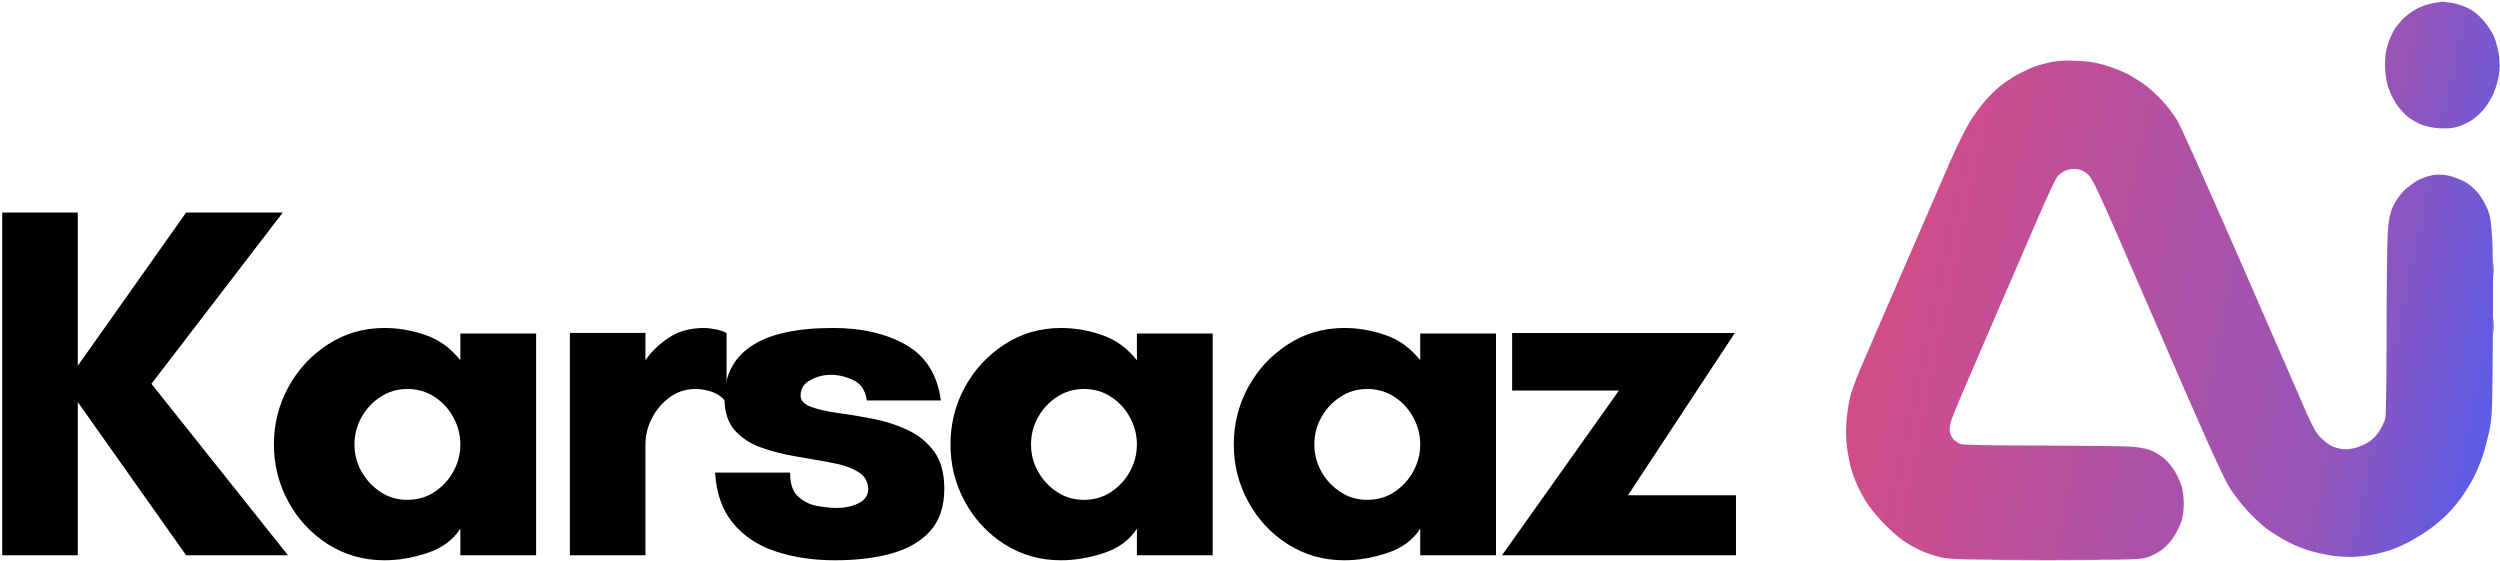
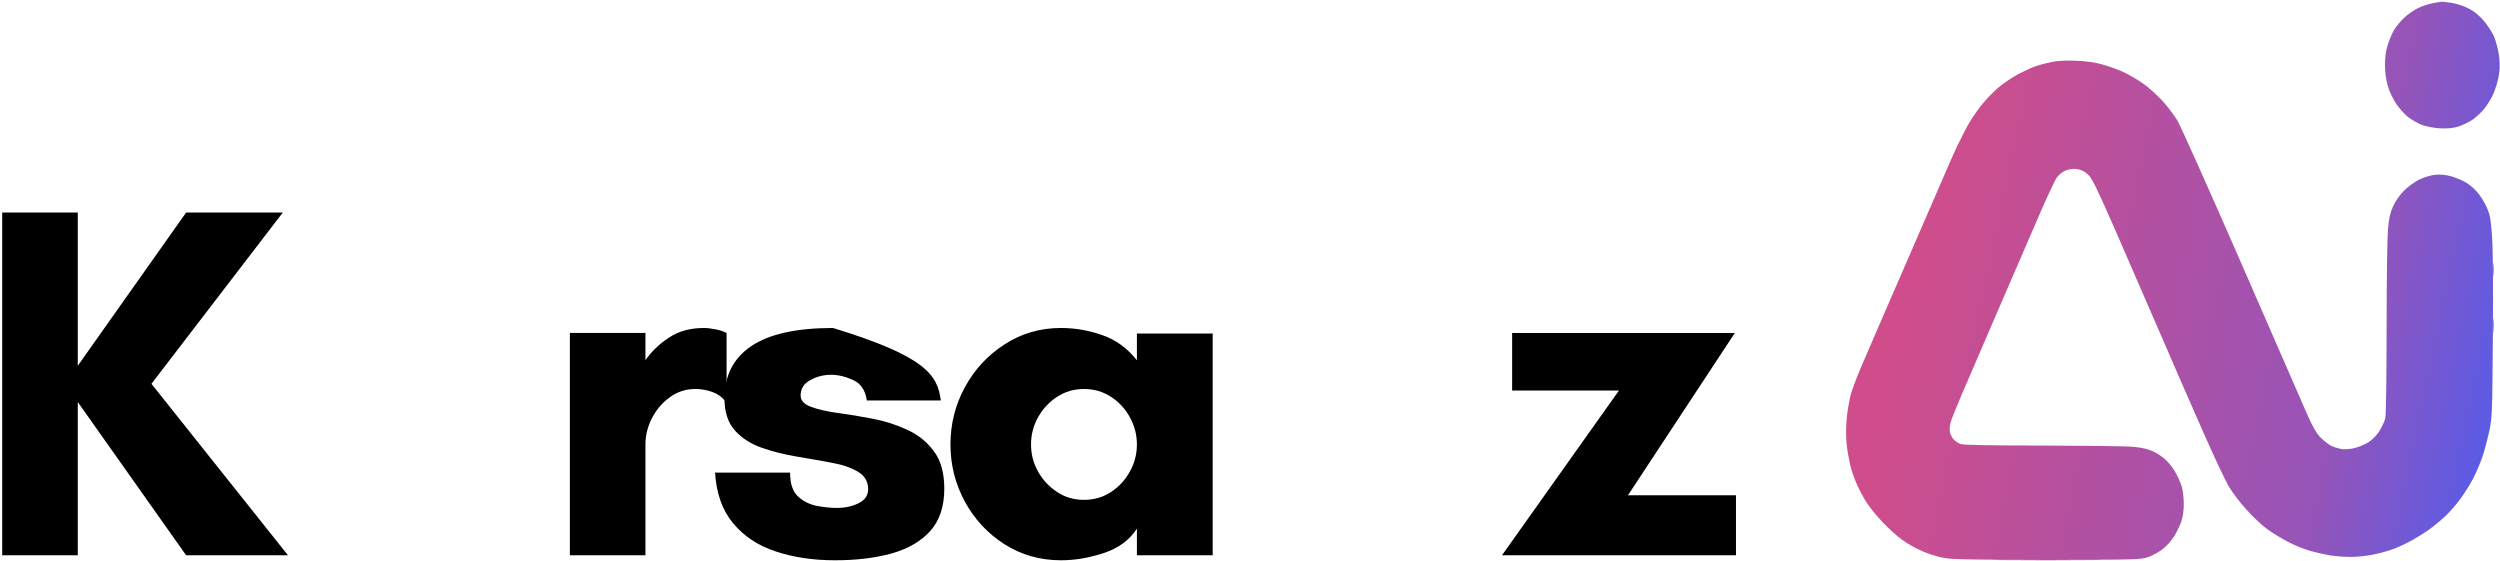
<svg xmlns="http://www.w3.org/2000/svg" width="156" height="35" viewBox="0 0 156 35" fill="none">
  <path d="M127.686 34.931C130.669 34.931 131.887 34.94 130.379 34.949C128.871 34.966 126.434 34.966 124.95 34.949C123.467 34.94 124.702 34.931 127.686 34.931ZM129.53 3.79C130.179 3.808 130.722 3.889 131.256 4.04C131.683 4.165 132.291 4.388 132.611 4.548C132.924 4.7 133.441 5.011 133.762 5.234C134.074 5.456 134.601 5.929 134.921 6.277C135.241 6.624 135.677 7.194 135.874 7.532C136.08 7.88 137.863 11.863 139.843 16.398C141.815 20.933 143.664 25.166 143.943 25.798C144.346 26.707 144.543 27.036 144.839 27.339C145.052 27.544 145.348 27.767 145.487 27.829C145.635 27.901 145.907 27.98 146.088 28.016C146.277 28.052 146.622 28.034 146.909 27.963C147.18 27.901 147.583 27.731 147.814 27.579C148.06 27.419 148.331 27.134 148.495 26.866C148.643 26.617 148.8 26.279 148.841 26.11C148.89 25.93 148.923 23.543 148.923 20.541C148.923 17.655 148.964 14.866 149.005 14.349C149.071 13.609 149.136 13.306 149.325 12.878C149.465 12.566 149.744 12.165 149.982 11.925C150.213 11.684 150.632 11.382 150.911 11.231C151.207 11.079 151.643 10.945 151.922 10.909C152.267 10.874 152.58 10.9 152.949 10.998C153.245 11.087 153.664 11.257 153.886 11.391C154.108 11.525 154.437 11.81 154.617 12.033C154.806 12.255 155.06 12.674 155.184 12.968C155.381 13.422 155.43 13.69 155.504 14.749C155.562 15.515 155.578 17.913 155.554 20.987C155.521 25.752 155.512 26.012 155.34 26.866C155.233 27.357 155.045 28.079 154.913 28.471C154.782 28.863 154.518 29.486 154.329 29.852C154.132 30.226 153.771 30.797 153.524 31.135C153.278 31.474 152.85 31.964 152.579 32.213C152.308 32.471 151.864 32.837 151.593 33.032C151.322 33.228 150.82 33.541 150.483 33.728C150.147 33.915 149.612 34.164 149.292 34.279C148.972 34.395 148.405 34.547 148.019 34.618C147.633 34.699 147.025 34.752 146.663 34.752C146.302 34.752 145.751 34.708 145.431 34.663C145.11 34.61 144.559 34.485 144.197 34.387C143.836 34.289 143.203 34.039 142.801 33.825C142.398 33.621 141.782 33.247 141.445 32.997C141.108 32.748 140.516 32.186 140.13 31.749C139.744 31.322 139.251 30.662 139.046 30.297C138.832 29.932 138.142 28.462 137.518 27.045C136.885 25.628 135.717 22.938 134.912 21.075C134.107 19.213 132.809 16.229 132.028 14.438C130.845 11.738 130.549 11.132 130.294 10.892C130.08 10.696 129.867 10.589 129.612 10.553C129.366 10.517 129.128 10.544 128.89 10.642C128.701 10.722 128.454 10.909 128.347 11.078C128.232 11.23 127.747 12.264 127.271 13.368C126.786 14.473 125.636 17.137 124.707 19.293C123.779 21.449 122.752 23.837 122.423 24.595C122.102 25.352 121.781 26.136 121.724 26.332C121.666 26.528 121.642 26.814 121.675 26.956C121.7 27.099 121.806 27.312 121.904 27.419C122.011 27.526 122.193 27.651 122.324 27.704C122.474 27.77 124.183 27.802 127.451 27.802C130.154 27.811 132.718 27.838 133.146 27.883C133.688 27.936 134.066 28.026 134.378 28.177C134.624 28.293 134.978 28.533 135.15 28.702C135.331 28.872 135.595 29.21 135.734 29.45C135.882 29.7 136.055 30.102 136.137 30.342C136.211 30.601 136.269 31.064 136.269 31.438C136.269 31.847 136.211 32.248 136.112 32.551C136.022 32.8 135.824 33.22 135.668 33.46C135.52 33.71 135.208 34.057 134.986 34.236C134.765 34.423 134.354 34.645 134.074 34.752C133.573 34.922 133.376 34.93 127.682 34.93C122.653 34.93 121.716 34.912 121.165 34.787C120.82 34.716 120.253 34.53 119.916 34.378C119.579 34.236 119.037 33.932 118.725 33.709C118.404 33.486 117.846 32.979 117.468 32.578C117.09 32.186 116.621 31.598 116.424 31.278C116.227 30.957 115.956 30.44 115.824 30.119C115.685 29.799 115.512 29.282 115.438 28.961C115.364 28.64 115.266 28.061 115.225 27.669C115.184 27.215 115.183 26.635 115.24 26.065C115.29 25.575 115.405 24.916 115.495 24.595C115.586 24.274 115.857 23.553 116.096 22.991C116.334 22.43 117.484 19.766 118.659 17.067C119.834 14.376 120.993 11.702 121.232 11.141C121.47 10.579 121.864 9.67 122.118 9.136C122.373 8.601 122.752 7.871 122.957 7.532C123.171 7.194 123.556 6.651 123.827 6.339C124.09 6.027 124.535 5.59 124.806 5.376C125.077 5.153 125.578 4.824 125.915 4.637C126.252 4.459 126.737 4.236 126.983 4.147C127.23 4.058 127.698 3.933 128.01 3.87C128.363 3.79 128.947 3.764 129.53 3.79ZM155.598 19.94C155.614 20.11 155.614 20.431 155.598 20.654C155.581 20.878 155.565 20.735 155.565 20.342C155.565 19.949 155.581 19.77 155.598 19.94ZM155.598 16.497C155.614 16.694 155.614 16.998 155.598 17.168C155.581 17.338 155.565 17.176 155.565 16.81C155.565 16.444 155.581 16.301 155.598 16.497ZM153.007 0.182C153.319 0.235 153.788 0.396 154.059 0.538C154.363 0.69 154.716 0.976 154.979 1.287C155.217 1.564 155.513 2.018 155.636 2.294C155.751 2.579 155.89 3.114 155.94 3.479C155.997 3.96 155.998 4.307 155.924 4.726C155.875 5.047 155.718 5.546 155.595 5.84C155.463 6.134 155.208 6.553 155.027 6.776C154.847 6.998 154.519 7.301 154.297 7.461C154.075 7.613 153.672 7.809 153.4 7.898C153.039 8.005 152.727 8.032 152.209 8.005C151.823 7.978 151.33 7.88 151.1 7.782C150.87 7.693 150.517 7.488 150.295 7.327C150.081 7.167 149.736 6.793 149.53 6.49C149.317 6.161 149.087 5.688 148.996 5.35C148.889 4.976 148.824 4.512 148.824 4.058C148.824 3.55 148.873 3.176 149.005 2.766C149.104 2.445 149.293 2.026 149.416 1.83C149.539 1.634 149.802 1.313 149.999 1.126C150.196 0.93 150.583 0.663 150.854 0.521C151.125 0.387 151.569 0.235 151.84 0.191C152.11 0.146 152.355 0.111 152.39 0.102C152.423 0.102 152.703 0.137 153.007 0.182Z" fill="url(#paint0_linear_5122_1319)" />
  <path d="M4.853 25.087V34.65H0.137V13.261H4.853V22.824L11.615 13.261H17.648L9.449 23.95L17.971 34.65H11.615L4.853 25.087Z" fill="black" />
-   <path d="M28.726 27.732C28.726 27.127 28.576 26.559 28.283 26.032C27.996 25.505 27.604 25.084 27.11 24.763C26.613 24.437 26.051 24.273 25.422 24.273C24.8 24.273 24.24 24.437 23.747 24.763C23.25 25.084 22.855 25.505 22.562 26.032C22.265 26.559 22.119 27.127 22.119 27.732C22.119 28.339 22.265 28.905 22.562 29.431C22.855 29.952 23.25 30.374 23.747 30.7C24.24 31.029 24.8 31.191 25.422 31.191C26.051 31.191 26.613 31.029 27.11 30.7C27.604 30.374 27.996 29.952 28.283 29.431C28.576 28.905 28.726 28.339 28.726 27.732ZM33.454 20.813V34.65H28.726V32.986C28.271 33.698 27.583 34.204 26.667 34.506C25.758 34.809 24.863 34.961 23.986 34.961C22.684 34.961 21.509 34.626 20.455 33.956C19.408 33.285 18.588 32.4 17.989 31.299C17.391 30.197 17.092 29.009 17.092 27.732C17.092 26.457 17.391 25.266 17.989 24.165C18.588 23.064 19.408 22.175 20.455 21.496C21.509 20.81 22.684 20.466 23.986 20.466C24.863 20.466 25.722 20.616 26.559 20.909C27.397 21.196 28.119 21.72 28.726 22.477V20.813H33.454Z" fill="black" />
  <path d="M43.388 24.273C42.796 24.273 42.266 24.446 41.797 24.787C41.324 25.131 40.953 25.565 40.683 26.092C40.411 26.619 40.276 27.166 40.276 27.732V34.65H35.56V20.777H40.276V22.477C40.636 21.951 41.117 21.484 41.725 21.077C42.329 20.67 43.065 20.466 43.927 20.466C44.133 20.466 44.373 20.496 44.645 20.55C44.914 20.598 45.148 20.676 45.339 20.777V25.05H45.28C45.046 24.763 44.765 24.566 44.43 24.452C44.095 24.332 43.748 24.273 43.388 24.273Z" fill="black" />
-   <path d="M58.709 24.991H54.089C53.999 24.362 53.721 23.937 53.251 23.722C52.778 23.5 52.311 23.387 51.85 23.387C51.387 23.387 50.956 23.5 50.558 23.722C50.157 23.937 49.959 24.258 49.959 24.68C49.959 24.991 50.175 25.227 50.606 25.386C51.037 25.547 51.59 25.673 52.27 25.769C52.955 25.858 53.682 25.978 54.448 26.128C55.214 26.271 55.935 26.505 56.614 26.822C57.3 27.133 57.853 27.582 58.278 28.163C58.709 28.737 58.924 29.515 58.924 30.497C58.924 31.592 58.637 32.465 58.063 33.118C57.488 33.764 56.686 34.237 55.657 34.53C54.627 34.818 53.442 34.961 52.102 34.961C50.737 34.961 49.505 34.776 48.403 34.41C47.302 34.045 46.416 33.459 45.746 32.651C45.076 31.846 44.699 30.793 44.621 29.491H49.301C49.301 30.185 49.469 30.685 49.804 30.987C50.139 31.293 50.537 31.487 51.001 31.574C51.462 31.655 51.862 31.694 52.198 31.694C52.739 31.694 53.203 31.595 53.586 31.394C53.975 31.197 54.173 30.91 54.173 30.532C54.173 30.048 53.957 29.68 53.526 29.431C53.101 29.177 52.548 28.988 51.862 28.869C51.183 28.743 50.462 28.614 49.696 28.486C48.93 28.36 48.203 28.174 47.518 27.935C46.838 27.696 46.285 27.337 45.854 26.858C45.423 26.373 45.208 25.709 45.208 24.871C45.208 23.444 45.761 22.355 46.871 21.603C47.987 20.846 49.69 20.466 51.982 20.466C53.801 20.466 55.325 20.822 56.554 21.532C57.781 22.244 58.499 23.396 58.709 24.991Z" fill="black" />
+   <path d="M58.709 24.991H54.089C53.999 24.362 53.721 23.937 53.251 23.722C52.778 23.5 52.311 23.387 51.85 23.387C51.387 23.387 50.956 23.5 50.558 23.722C50.157 23.937 49.959 24.258 49.959 24.68C49.959 24.991 50.175 25.227 50.606 25.386C51.037 25.547 51.59 25.673 52.27 25.769C52.955 25.858 53.682 25.978 54.448 26.128C55.214 26.271 55.935 26.505 56.614 26.822C57.3 27.133 57.853 27.582 58.278 28.163C58.709 28.737 58.924 29.515 58.924 30.497C58.924 31.592 58.637 32.465 58.063 33.118C57.488 33.764 56.686 34.237 55.657 34.53C54.627 34.818 53.442 34.961 52.102 34.961C50.737 34.961 49.505 34.776 48.403 34.41C47.302 34.045 46.416 33.459 45.746 32.651C45.076 31.846 44.699 30.793 44.621 29.491H49.301C49.301 30.185 49.469 30.685 49.804 30.987C50.139 31.293 50.537 31.487 51.001 31.574C51.462 31.655 51.862 31.694 52.198 31.694C52.739 31.694 53.203 31.595 53.586 31.394C53.975 31.197 54.173 30.91 54.173 30.532C54.173 30.048 53.957 29.68 53.526 29.431C53.101 29.177 52.548 28.988 51.862 28.869C51.183 28.743 50.462 28.614 49.696 28.486C48.93 28.36 48.203 28.174 47.518 27.935C46.838 27.696 46.285 27.337 45.854 26.858C45.423 26.373 45.208 25.709 45.208 24.871C45.208 23.444 45.761 22.355 46.871 21.603C47.987 20.846 49.69 20.466 51.982 20.466C57.781 22.244 58.499 23.396 58.709 24.991Z" fill="black" />
  <path d="M70.943 27.732C70.943 27.127 70.793 26.559 70.5 26.032C70.213 25.505 69.821 25.084 69.327 24.763C68.83 24.437 68.268 24.273 67.639 24.273C67.017 24.273 66.457 24.437 65.963 24.763C65.467 25.084 65.072 25.505 64.778 26.032C64.482 26.559 64.336 27.127 64.336 27.732C64.336 28.339 64.482 28.905 64.778 29.431C65.072 29.952 65.467 30.374 65.963 30.7C66.457 31.029 67.017 31.191 67.639 31.191C68.268 31.191 68.83 31.029 69.327 30.7C69.821 30.374 70.213 29.952 70.5 29.431C70.793 28.905 70.943 28.339 70.943 27.732ZM75.671 20.813V34.65H70.943V32.986C70.488 33.698 69.8 34.204 68.884 34.506C67.974 34.809 67.08 34.961 66.203 34.961C64.901 34.961 63.725 34.626 62.672 33.956C61.625 33.285 60.805 32.4 60.206 31.299C59.608 30.197 59.309 29.009 59.309 27.732C59.309 26.457 59.608 25.266 60.206 24.165C60.805 23.064 61.625 22.175 62.672 21.496C63.725 20.81 64.901 20.466 66.203 20.466C67.08 20.466 67.938 20.616 68.776 20.909C69.614 21.196 70.335 21.72 70.943 22.477V20.813H75.671Z" fill="black" />
-   <path d="M88.622 27.732C88.622 27.127 88.473 26.559 88.18 26.032C87.892 25.505 87.5 25.084 87.007 24.763C86.51 24.437 85.947 24.273 85.319 24.273C84.697 24.273 84.137 24.437 83.643 24.763C83.147 25.084 82.751 25.505 82.458 26.032C82.162 26.559 82.015 27.127 82.015 27.732C82.015 28.339 82.162 28.905 82.458 29.431C82.751 29.952 83.147 30.374 83.643 30.7C84.137 31.029 84.697 31.191 85.319 31.191C85.947 31.191 86.51 31.029 87.007 30.7C87.5 30.374 87.892 29.952 88.18 29.431C88.473 28.905 88.622 28.339 88.622 27.732ZM93.35 20.813V34.65H88.622V32.986C88.168 33.698 87.479 34.204 86.564 34.506C85.654 34.809 84.759 34.961 83.883 34.961C82.581 34.961 81.405 34.626 80.352 33.956C79.304 33.285 78.484 32.4 77.886 31.299C77.287 30.197 76.988 29.009 76.988 27.732C76.988 26.457 77.287 25.266 77.886 24.165C78.484 23.064 79.304 22.175 80.352 21.496C81.405 20.81 82.581 20.466 83.883 20.466C84.759 20.466 85.618 20.616 86.456 20.909C87.294 21.196 88.015 21.72 88.622 22.477V20.813H93.35Z" fill="black" />
  <path d="M108.325 30.904V34.65H93.723L101.024 24.368H94.357V20.778H108.253L101.586 30.904H108.325Z" fill="black" />
  <defs>
    <linearGradient id="paint0_linear_5122_1319" x1="120.149" y1="14.018" x2="156.239" y2="21.631" gradientUnits="userSpaceOnUse">
      <stop stop-color="#CF4D8B" />
      <stop offset="0.738" stop-color="#9654B8" />
      <stop offset="1" stop-color="#5C5BE5" />
    </linearGradient>
  </defs>
</svg>